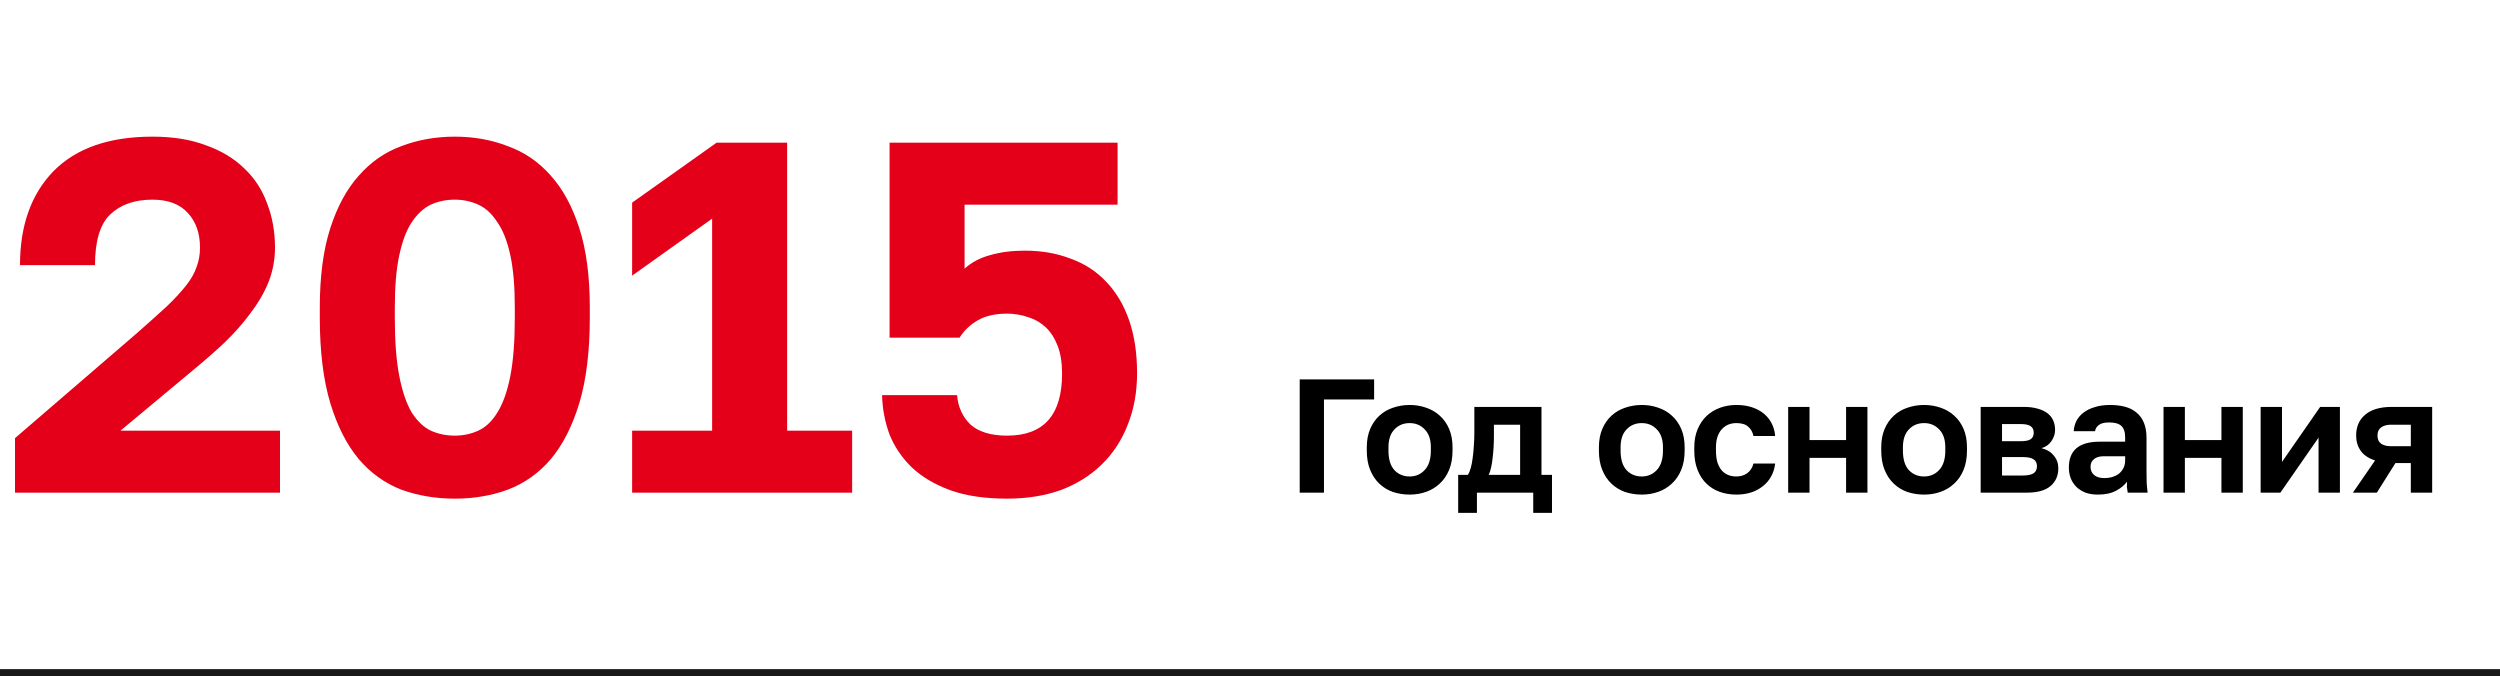
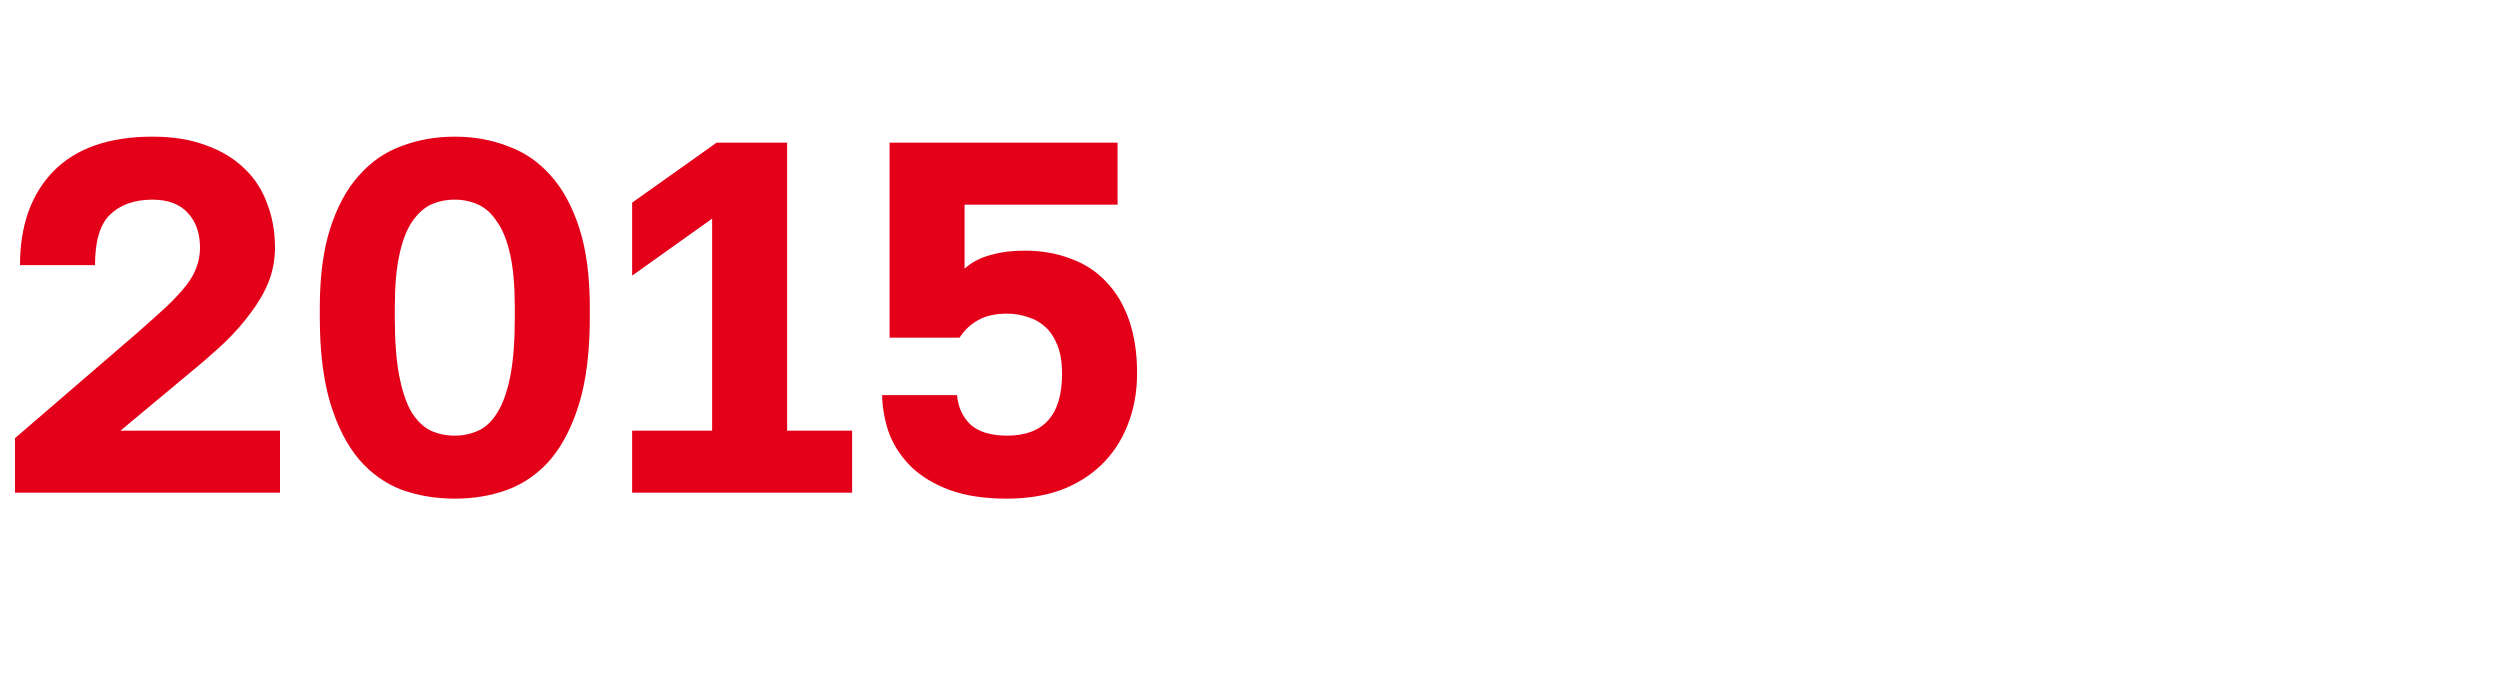
<svg xmlns="http://www.w3.org/2000/svg" width="340" height="92" viewBox="0 0 340 92" fill="none">
-   <rect y="92" width="1" height="340" transform="rotate(-90 0 92)" fill="black" fill-opacity="0.9" />
-   <path d="M176.76 51.6H186.88V54.328H180.06V67H176.76V51.6ZM191.714 67.264C190.922 67.264 190.167 67.147 189.448 66.912C188.744 66.663 188.128 66.289 187.6 65.79C187.072 65.291 186.654 64.668 186.346 63.92C186.038 63.172 185.884 62.292 185.884 61.28V60.84C185.884 59.887 186.038 59.051 186.346 58.332C186.654 57.613 187.072 57.012 187.6 56.528C188.128 56.044 188.744 55.685 189.448 55.45C190.167 55.201 190.922 55.076 191.714 55.076C192.506 55.076 193.254 55.201 193.958 55.45C194.662 55.685 195.278 56.044 195.806 56.528C196.349 57.012 196.774 57.613 197.082 58.332C197.39 59.051 197.544 59.887 197.544 60.84V61.28C197.544 62.277 197.39 63.15 197.082 63.898C196.774 64.646 196.349 65.269 195.806 65.768C195.278 66.267 194.662 66.641 193.958 66.89C193.254 67.139 192.506 67.264 191.714 67.264ZM191.714 64.8C192.535 64.8 193.217 64.507 193.76 63.92C194.317 63.333 194.596 62.453 194.596 61.28V60.84C194.596 59.769 194.317 58.955 193.76 58.398C193.217 57.826 192.535 57.54 191.714 57.54C190.878 57.54 190.189 57.826 189.646 58.398C189.103 58.955 188.832 59.769 188.832 60.84V61.28C188.832 62.468 189.103 63.355 189.646 63.942C190.189 64.514 190.878 64.8 191.714 64.8ZM198.311 64.58H199.631C199.777 64.36 199.909 64.045 200.027 63.634C200.144 63.209 200.232 62.739 200.291 62.226C200.364 61.698 200.415 61.148 200.445 60.576C200.489 59.989 200.511 59.417 200.511 58.86V55.34H209.641V64.58H211.071V69.75H208.519V67H200.863V69.75H198.311V64.58ZM206.737 64.58V57.76H203.173V59.3C203.173 59.813 203.158 60.319 203.129 60.818C203.099 61.317 203.055 61.801 202.997 62.27C202.953 62.725 202.887 63.15 202.799 63.546C202.711 63.942 202.601 64.287 202.469 64.58H206.737ZM223.281 67.264C222.489 67.264 221.733 67.147 221.015 66.912C220.311 66.663 219.695 66.289 219.167 65.79C218.639 65.291 218.221 64.668 217.913 63.92C217.605 63.172 217.451 62.292 217.451 61.28V60.84C217.451 59.887 217.605 59.051 217.913 58.332C218.221 57.613 218.639 57.012 219.167 56.528C219.695 56.044 220.311 55.685 221.015 55.45C221.733 55.201 222.489 55.076 223.281 55.076C224.073 55.076 224.821 55.201 225.525 55.45C226.229 55.685 226.845 56.044 227.373 56.528C227.915 57.012 228.341 57.613 228.649 58.332C228.957 59.051 229.111 59.887 229.111 60.84V61.28C229.111 62.277 228.957 63.15 228.649 63.898C228.341 64.646 227.915 65.269 227.373 65.768C226.845 66.267 226.229 66.641 225.525 66.89C224.821 67.139 224.073 67.264 223.281 67.264ZM223.281 64.8C224.102 64.8 224.784 64.507 225.327 63.92C225.884 63.333 226.163 62.453 226.163 61.28V60.84C226.163 59.769 225.884 58.955 225.327 58.398C224.784 57.826 224.102 57.54 223.281 57.54C222.445 57.54 221.755 57.826 221.213 58.398C220.67 58.955 220.399 59.769 220.399 60.84V61.28C220.399 62.468 220.67 63.355 221.213 63.942C221.755 64.514 222.445 64.8 223.281 64.8ZM236.142 67.264C235.335 67.264 234.58 67.139 233.876 66.89C233.187 66.641 232.585 66.267 232.072 65.768C231.559 65.269 231.155 64.646 230.862 63.898C230.569 63.15 230.422 62.277 230.422 61.28V60.84C230.422 59.901 230.576 59.073 230.884 58.354C231.192 57.635 231.603 57.034 232.116 56.55C232.644 56.066 233.253 55.699 233.942 55.45C234.631 55.201 235.365 55.076 236.142 55.076C236.963 55.076 237.689 55.186 238.32 55.406C238.965 55.626 239.508 55.927 239.948 56.308C240.388 56.689 240.733 57.137 240.982 57.65C241.231 58.163 241.378 58.713 241.422 59.3H238.474C238.357 58.757 238.115 58.332 237.748 58.024C237.396 57.701 236.861 57.54 236.142 57.54C235.761 57.54 235.401 57.606 235.064 57.738C234.741 57.87 234.448 58.075 234.184 58.354C233.935 58.618 233.737 58.955 233.59 59.366C233.443 59.777 233.37 60.268 233.37 60.84V61.28C233.37 61.896 233.436 62.431 233.568 62.886C233.715 63.326 233.913 63.693 234.162 63.986C234.411 64.265 234.705 64.47 235.042 64.602C235.379 64.734 235.746 64.8 236.142 64.8C236.714 64.8 237.205 64.653 237.616 64.36C238.041 64.052 238.327 63.612 238.474 63.04H241.422C241.349 63.685 241.165 64.272 240.872 64.8C240.593 65.313 240.219 65.753 239.75 66.12C239.295 66.487 238.76 66.773 238.144 66.978C237.528 67.169 236.861 67.264 236.142 67.264ZM243.191 55.34H246.095V59.85H251.067V55.34H253.971V67H251.067V62.27H246.095V67H243.191V55.34ZM261.679 67.264C260.887 67.264 260.132 67.147 259.413 66.912C258.709 66.663 258.093 66.289 257.565 65.79C257.037 65.291 256.619 64.668 256.311 63.92C256.003 63.172 255.849 62.292 255.849 61.28V60.84C255.849 59.887 256.003 59.051 256.311 58.332C256.619 57.613 257.037 57.012 257.565 56.528C258.093 56.044 258.709 55.685 259.413 55.45C260.132 55.201 260.887 55.076 261.679 55.076C262.471 55.076 263.219 55.201 263.923 55.45C264.627 55.685 265.243 56.044 265.771 56.528C266.314 57.012 266.739 57.613 267.047 58.332C267.355 59.051 267.509 59.887 267.509 60.84V61.28C267.509 62.277 267.355 63.15 267.047 63.898C266.739 64.646 266.314 65.269 265.771 65.768C265.243 66.267 264.627 66.641 263.923 66.89C263.219 67.139 262.471 67.264 261.679 67.264ZM261.679 64.8C262.5 64.8 263.182 64.507 263.725 63.92C264.282 63.333 264.561 62.453 264.561 61.28V60.84C264.561 59.769 264.282 58.955 263.725 58.398C263.182 57.826 262.5 57.54 261.679 57.54C260.843 57.54 260.154 57.826 259.611 58.398C259.068 58.955 258.797 59.769 258.797 60.84V61.28C258.797 62.468 259.068 63.355 259.611 63.942C260.154 64.514 260.843 64.8 261.679 64.8ZM269.371 55.34H275.223C275.971 55.34 276.609 55.421 277.137 55.582C277.679 55.729 278.127 55.941 278.479 56.22C278.831 56.499 279.087 56.829 279.249 57.21C279.41 57.591 279.491 58.009 279.491 58.464C279.491 59.007 279.322 59.52 278.985 60.004C278.662 60.473 278.215 60.789 277.643 60.95C278.361 61.126 278.919 61.463 279.315 61.962C279.725 62.446 279.931 63.018 279.931 63.678C279.931 64.69 279.579 65.497 278.875 66.098C278.171 66.699 277.1 67 275.663 67H269.371V55.34ZM275.091 64.668C275.751 64.668 276.235 64.573 276.543 64.382C276.865 64.177 277.027 63.854 277.027 63.414C277.027 62.974 276.873 62.659 276.565 62.468C276.271 62.263 275.78 62.16 275.091 62.16H272.275V64.668H275.091ZM274.805 60.004C275.479 60.004 275.941 59.909 276.191 59.718C276.455 59.527 276.587 59.234 276.587 58.838C276.587 58.457 276.455 58.171 276.191 57.98C275.927 57.775 275.465 57.672 274.805 57.672H272.275V60.004H274.805ZM285.303 67.264C284.672 67.264 284.115 67.176 283.631 67C283.147 66.809 282.736 66.553 282.399 66.23C282.062 65.893 281.805 65.504 281.629 65.064C281.453 64.609 281.365 64.118 281.365 63.59C281.365 61.243 282.758 60.07 285.545 60.07H289.021V59.52C289.021 58.757 288.845 58.222 288.493 57.914C288.156 57.606 287.613 57.452 286.865 57.452C286.205 57.452 285.728 57.569 285.435 57.804C285.142 58.024 284.973 58.303 284.929 58.64H282.025C282.054 58.141 282.179 57.672 282.399 57.232C282.634 56.792 282.956 56.418 283.367 56.11C283.792 55.787 284.306 55.538 284.907 55.362C285.508 55.171 286.198 55.076 286.975 55.076C287.723 55.076 288.398 55.157 288.999 55.318C289.615 55.479 290.136 55.743 290.561 56.11C291.001 56.462 291.338 56.924 291.573 57.496C291.808 58.068 291.925 58.757 291.925 59.564V64.03C291.925 64.646 291.932 65.189 291.947 65.658C291.976 66.113 292.02 66.56 292.079 67H289.373C289.314 66.677 289.278 66.435 289.263 66.274C289.263 66.098 289.263 65.841 289.263 65.504C288.94 65.973 288.449 66.384 287.789 66.736C287.144 67.088 286.315 67.264 285.303 67.264ZM286.205 65.02C286.557 65.02 286.902 64.976 287.239 64.888C287.576 64.785 287.877 64.639 288.141 64.448C288.405 64.243 288.618 63.986 288.779 63.678C288.94 63.37 289.021 63.011 289.021 62.6V62.05H286.095C285.538 62.05 285.098 62.182 284.775 62.446C284.467 62.695 284.313 63.04 284.313 63.48C284.313 63.949 284.474 64.323 284.797 64.602C285.12 64.881 285.589 65.02 286.205 65.02ZM294.239 55.34H297.143V59.85H302.115V55.34H305.019V67H302.115V62.27H297.143V67H294.239V55.34ZM307.447 55.34H310.351V62.82L315.543 55.34H318.227V67H315.323V59.52L310.131 67H307.447V55.34ZM323.009 62.622C322.114 62.329 321.461 61.889 321.051 61.302C320.64 60.715 320.435 60.026 320.435 59.234C320.435 58.662 320.53 58.141 320.721 57.672C320.926 57.188 321.227 56.777 321.623 56.44C322.019 56.088 322.517 55.817 323.119 55.626C323.735 55.435 324.453 55.34 325.275 55.34H330.775V67H327.871V62.974H325.781L323.251 67H319.995L323.009 62.622ZM323.339 59.234C323.339 59.733 323.5 60.099 323.823 60.334C324.16 60.569 324.607 60.686 325.165 60.686H327.871V57.76H325.165C324.607 57.76 324.16 57.885 323.823 58.134C323.5 58.369 323.339 58.735 323.339 59.234Z" fill="black" />
  <path d="M2.04 59.588L18.7 45.24C20.241 43.88 21.556 42.701 22.644 41.704C23.732 40.661 24.616 39.709 25.296 38.848C25.976 37.987 26.452 37.148 26.724 36.332C27.041 35.516 27.2 34.632 27.2 33.68C27.2 31.731 26.656 30.167 25.568 28.988C24.48 27.764 22.871 27.152 20.74 27.152C18.292 27.152 16.365 27.832 14.96 29.192C13.6 30.507 12.92 32.796 12.92 36.06H2.72C2.72 30.665 4.239 26.404 7.276 23.276C10.359 20.148 14.847 18.584 20.74 18.584C23.505 18.584 25.908 18.969 27.948 19.74C30.033 20.465 31.779 21.508 33.184 22.868C34.589 24.183 35.632 25.769 36.312 27.628C37.037 29.487 37.4 31.504 37.4 33.68C37.4 35.312 37.105 36.876 36.516 38.372C35.927 39.823 35.111 41.228 34.068 42.588C33.071 43.948 31.892 45.285 30.532 46.6C29.172 47.869 27.721 49.139 26.18 50.408L16.388 58.568H38.08V67H2.04V59.588ZM61.853 67.816C59.269 67.816 56.844 67.408 54.577 66.592C52.356 65.731 50.429 64.348 48.797 62.444C47.165 60.495 45.873 57.956 44.921 54.828C43.969 51.655 43.493 47.779 43.493 43.2V41.84C43.493 37.579 43.969 33.975 44.921 31.028C45.873 28.081 47.165 25.701 48.797 23.888C50.429 22.029 52.356 20.692 54.577 19.876C56.844 19.015 59.269 18.584 61.853 18.584C64.437 18.584 66.84 19.015 69.061 19.876C71.328 20.692 73.277 22.029 74.909 23.888C76.541 25.701 77.833 28.081 78.785 31.028C79.737 33.975 80.213 37.579 80.213 41.84V43.2C80.213 47.779 79.737 51.655 78.785 54.828C77.833 57.956 76.541 60.495 74.909 62.444C73.277 64.348 71.328 65.731 69.061 66.592C66.84 67.408 64.437 67.816 61.853 67.816ZM61.853 59.248C62.987 59.248 64.052 59.021 65.049 58.568C66.047 58.115 66.908 57.299 67.633 56.12C68.404 54.896 68.993 53.241 69.401 51.156C69.809 49.071 70.013 46.419 70.013 43.2V41.84C70.013 38.939 69.809 36.559 69.401 34.7C68.993 32.796 68.404 31.3 67.633 30.212C66.908 29.079 66.047 28.285 65.049 27.832C64.052 27.379 62.987 27.152 61.853 27.152C60.675 27.152 59.587 27.379 58.589 27.832C57.637 28.285 56.776 29.079 56.005 30.212C55.28 31.3 54.713 32.796 54.305 34.7C53.897 36.559 53.693 38.939 53.693 41.84V43.2C53.693 46.419 53.897 49.071 54.305 51.156C54.713 53.241 55.28 54.896 56.005 56.12C56.776 57.299 57.637 58.115 58.589 58.568C59.587 59.021 60.675 59.248 61.853 59.248ZM85.969 58.568H96.85V29.736L85.969 37.488V27.56L97.462 19.4H107.05V58.568H115.89V67H85.969V58.568ZM136.962 67.816C133.924 67.816 131.34 67.431 129.21 66.66C127.124 65.889 125.402 64.869 124.042 63.6C122.682 62.285 121.662 60.789 120.982 59.112C120.347 57.389 120.007 55.599 119.962 53.74H130.162C130.298 55.372 130.91 56.709 131.998 57.752C133.131 58.749 134.786 59.248 136.962 59.248C141.948 59.248 144.442 56.437 144.442 50.816C144.442 49.32 144.238 48.051 143.83 47.008C143.422 45.965 142.878 45.127 142.198 44.492C141.518 43.857 140.724 43.404 139.818 43.132C138.911 42.815 137.959 42.656 136.962 42.656C135.375 42.656 134.06 42.951 133.018 43.54C131.975 44.129 131.136 44.923 130.502 45.92H120.982V19.4H151.99V27.832H131.182V36.536C132.134 35.675 133.29 35.063 134.65 34.7C136.055 34.292 137.619 34.088 139.342 34.088C141.654 34.088 143.739 34.451 145.598 35.176C147.502 35.856 149.111 36.899 150.426 38.304C151.786 39.709 152.828 41.455 153.554 43.54C154.279 45.625 154.642 48.028 154.642 50.748C154.642 53.332 154.211 55.689 153.35 57.82C152.534 59.905 151.355 61.696 149.814 63.192C148.272 64.688 146.414 65.844 144.238 66.66C142.062 67.431 139.636 67.816 136.962 67.816Z" fill="#E30018" />
</svg>